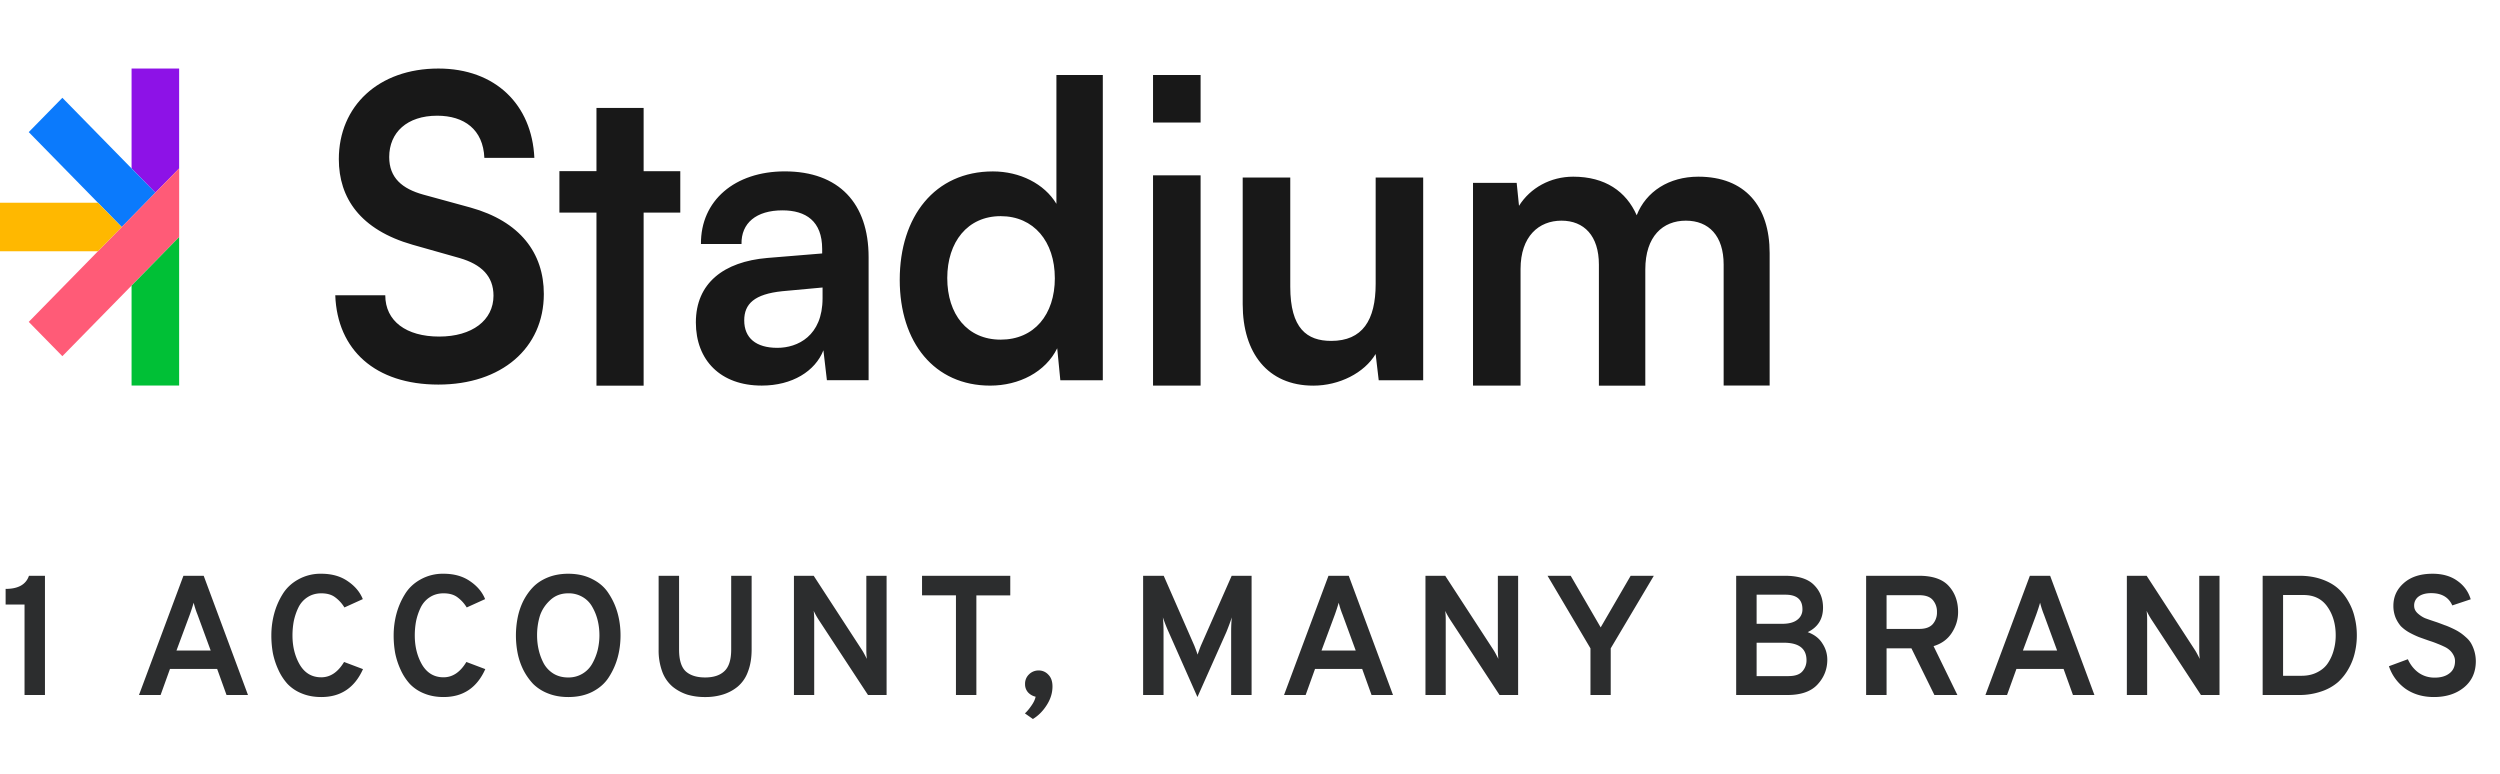
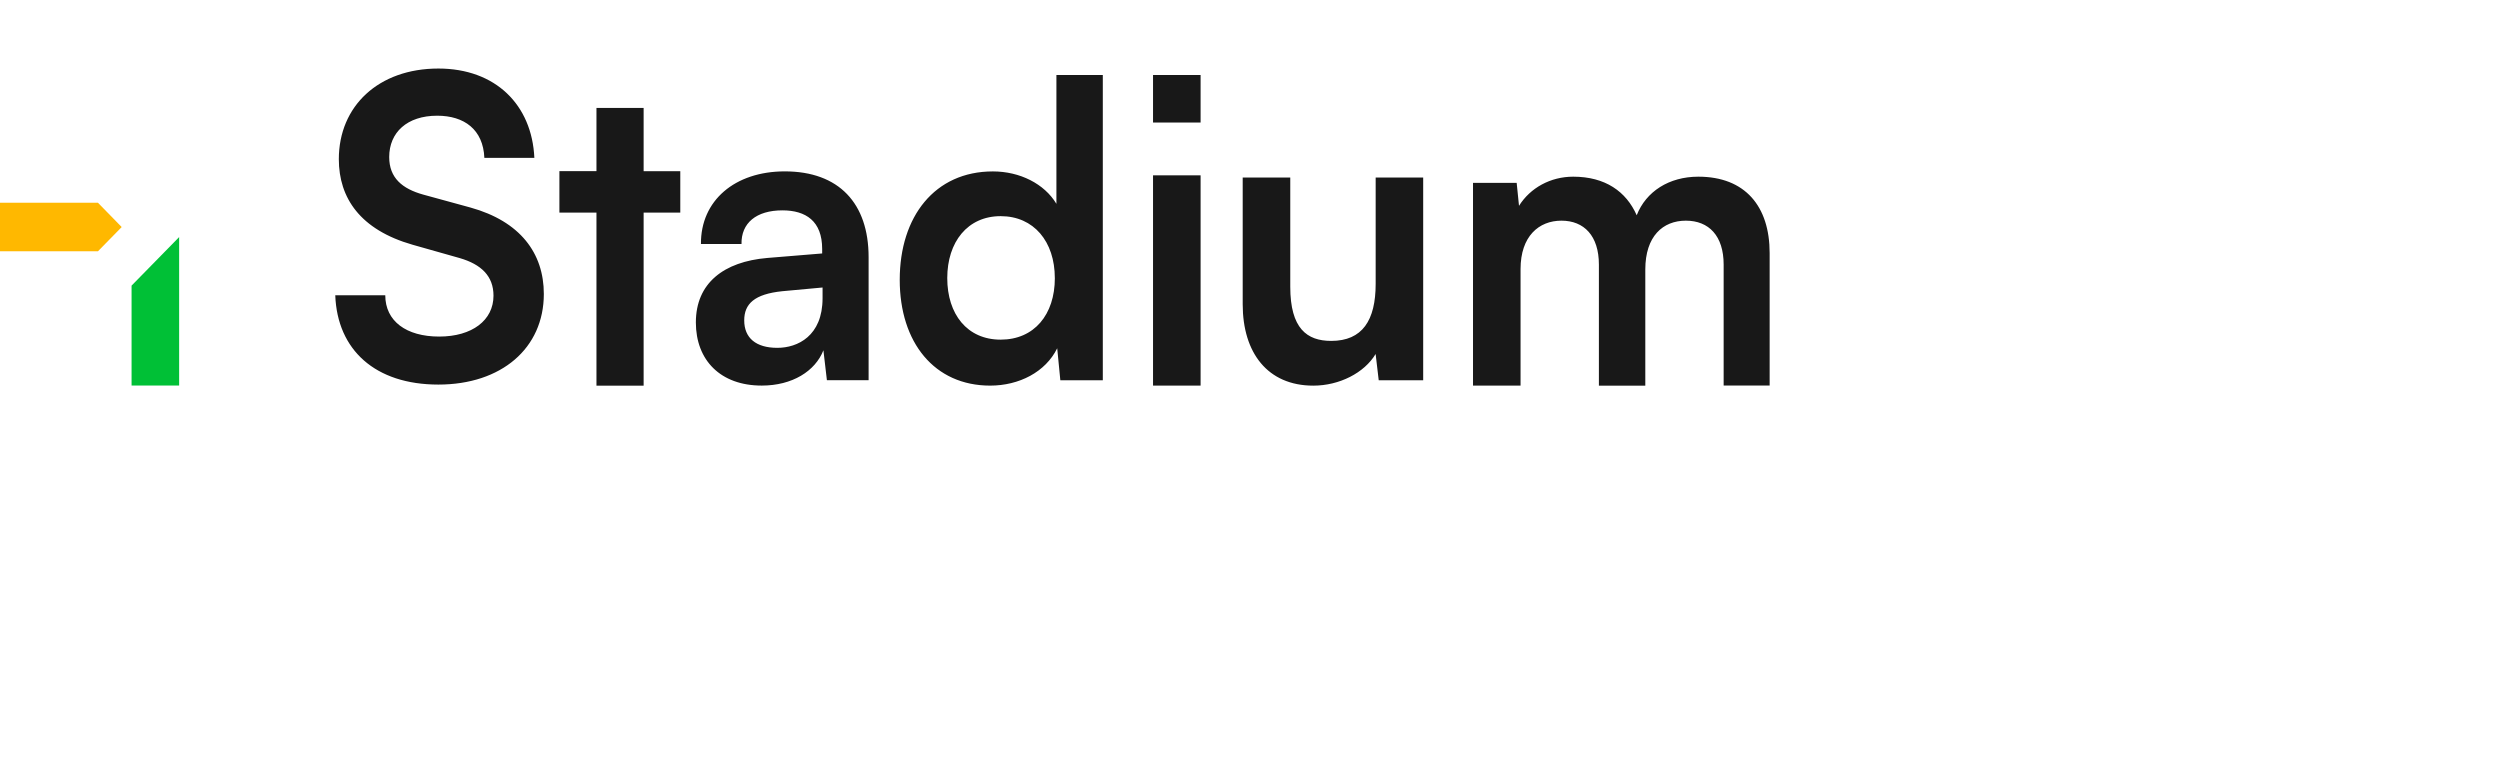
<svg xmlns="http://www.w3.org/2000/svg" width="113" height="35" viewBox="0 0 113 35" fill="none">
-   <path d="M1.109 31.414v-4.088H.254v-.708c.57.0.921-.198 1.055-.593h.723v5.39H1.11zm9.13.0-.424-1.178H7.683l-.424 1.178h-.977l2.009-5.389h.916l2.002 5.39h-.97zm-.716-2.01-.593-1.616a4.185 4.185.0 01-.177-.546c-.041.148-.1.33-.177.546l-.6 1.617h1.547zm4.998 2.102c-.324.0-.616-.053-.878-.161a1.832 1.832.0 01-.647-.431 2.451 2.451.0 01-.415-.64 3.411 3.411.0 01-.247-.754 4.512 4.512.0 01-.069-.8c0-.329.041-.65.123-.963.082-.313.208-.608.377-.885.17-.282.406-.508.709-.677a2.06 2.06.0 011.047-.262c.477.0.877.113 1.2.339.324.22.55.49.678.808l-.831.377a1.607 1.607.0 00-.455-.485c-.153-.103-.351-.154-.592-.154-.236.0-.444.06-.624.177a1.15 1.15.0 00-.408.462c-.092.19-.162.393-.208.608-.04.21-.061.429-.061.655.0.503.11.944.33 1.324.226.38.55.57.97.57.411.0.755-.232 1.032-.693l.855.323c-.375.842-1.004 1.262-1.886 1.262zm5.528.0c-.323.0-.616-.053-.878-.161a1.832 1.832.0 01-.646-.431 2.454 2.454.0 01-.416-.64 3.41 3.41.0 01-.247-.754 4.512 4.512.0 01-.069-.8c0-.329.041-.65.123-.963a3.29 3.29.0 01.378-.885c.169-.282.405-.508.708-.677a2.059 2.059.0 011.047-.262c.477.0.877.113 1.2.339.324.22.55.49.678.808l-.831.377a1.607 1.607.0 00-.454-.485c-.154-.103-.352-.154-.593-.154-.236.0-.444.06-.624.177-.174.113-.31.267-.408.462a2.66 2.66.0 00-.208.608c-.04.21-.061.429-.061.655.0.503.11.944.33 1.324.227.38.55.57.97.57.411.0.755-.232 1.032-.693l.855.323c-.375.842-1.003 1.262-1.886 1.262zm5.636.0c-.334.0-.637-.053-.909-.161a1.97 1.97.0 01-.677-.431 2.737 2.737.0 01-.447-.64 3.057 3.057.0 01-.254-.746 4.186 4.186.0 010-1.609c.052-.262.136-.513.254-.754.124-.242.272-.452.447-.632.18-.184.405-.33.677-.439.272-.107.575-.161.909-.161.416.0.78.082 1.093.246.318.16.565.377.739.655.18.272.313.567.4.885.088.318.131.652.131 1 0 .35-.043.683-.13 1.001-.088.319-.221.616-.401.893-.174.272-.42.49-.74.655-.312.159-.677.238-1.092.238zm0-.885a1.214 1.214.0 001.093-.639c.108-.195.187-.398.239-.608.05-.216.077-.434.077-.654.0-.236-.026-.46-.077-.67a2.307 2.307.0 00-.24-.608 1.165 1.165.0 00-.438-.454 1.23 1.23.0 00-.654-.17c-.329.0-.603.105-.824.316-.22.205-.375.444-.462.716a2.992 2.992.0 00-.123.87c0 .23.026.454.077.67.051.215.128.418.23.608.109.19.255.34.44.454.19.113.41.17.662.17zm6.187.885a2.8 2.8.0 01-.8-.107 2.066 2.066.0 01-.663-.355 1.625 1.625.0 01-.47-.67 2.773 2.773.0 01-.169-1.015v-3.334h.924v3.334c0 .467.1.795.3.985.206.185.498.277.878.277s.67-.095.87-.285c.205-.19.308-.515.308-.977v-3.334h.924v3.334c0 .384-.057.72-.17 1.008a1.566 1.566.0 01-.462.67c-.195.159-.415.277-.662.354a2.65 2.65.0 01-.808.115zm8.202-.092h-.84l-2.232-3.403a3.394 3.394.0 01-.223-.4c.015.123.023.257.023.4v3.403h-.916v-5.389h.893l2.178 3.349c.052.077.126.213.224.408a3.693 3.693.0 01-.023-.408v-3.349h.916v5.39zm4.058-4.504v4.504h-.923V26.91h-1.533v-.885h3.988v.886h-1.532zm2.193 5.335c.092-.082.19-.197.292-.346.103-.144.167-.28.193-.408a.66.66.0 01-.339-.192.543.543.0 01-.138-.378.58.58.0 01.177-.438.603.603.0 01.43-.178.58.58.0 01.447.193c.123.123.185.3.185.531.0.288-.085.565-.254.832-.17.272-.38.485-.631.638l-.362-.254zm10.247-.83h-.924V28.55c0-.236.01-.451.031-.646-.061.184-.143.405-.246.662l-1.309 2.94-1.309-2.956a7.374 7.374.0 01-.253-.646c.02.195.03.41.03.646v2.864h-.923v-5.389h.931l1.386 3.164c.056.144.105.277.146.4a8.14 8.14.0 01.146-.4l1.394-3.164h.9v5.39zm5.422.0-.423-1.179h-2.132l-.424 1.178h-.977l2.009-5.389h.916l2.001 5.39h-.97zm-.715-2.01-.593-1.617a4.174 4.174.0 01-.177-.546c-.041.148-.1.33-.177.546l-.6 1.617h1.547zm7.34 2.01h-.839l-2.232-3.404a3.409 3.409.0 01-.224-.4c.016.123.023.257.023.4v3.403h-.916v-5.389h.893l2.179 3.349c.051.077.126.213.223.408a3.693 3.693.0 01-.023-.408v-3.349h.916v5.39zm3.27.0v-2.11l-1.94-3.28h1.047l1.355 2.333 1.355-2.333h1.047l-1.948 3.28v2.11h-.916zm6.586-5.39h2.202c.6.0 1.036.136 1.308.408.277.272.416.616.416 1.032.0.513-.23.883-.693 1.108.298.108.519.277.662.508.15.226.224.473.224.74.0.43-.15.805-.447 1.123-.293.314-.744.47-1.355.47h-2.317v-5.389zm2.078 2.171c.298.0.524-.059.678-.177a.571.571.0 00.239-.485c0-.436-.257-.654-.77-.654h-1.301v1.316h1.154zm.293 2.363c.287.0.493-.069.616-.207a.738.738.0 00.192-.508c0-.529-.344-.793-1.031-.793h-1.224v1.509h1.447zm3.503.855v-5.389h2.386c.621.0 1.07.154 1.348.462.282.308.423.7.423 1.178.0.334-.095.647-.285.94-.19.292-.464.492-.824.6l1.078 2.21h-1.04l-1.038-2.11h-1.124v2.11h-.924zm.924-2.987h1.478c.277.0.48-.072.608-.215a.79.79.0 00.192-.547.799.799.0 00-.184-.539c-.124-.149-.329-.223-.616-.223h-1.478v1.524zm8.425 2.987-.424-1.178h-2.132l-.424 1.178h-.977l2.009-5.389h.916l2.002 5.39h-.97zm-.716-2.01-.593-1.616a4.19 4.19.0 01-.177-.546c-.041.148-.1.33-.177.546l-.6 1.617h1.547zm7.34 2.01h-.839l-2.232-3.403a3.394 3.394.0 01-.224-.4c.016.123.024.257.024.4v3.403h-.917v-5.389h.894l2.178 3.349c.051.077.126.213.223.408a3.693 3.693.0 01-.023-.408v-3.349h.916v5.39zm1.95-5.389h1.662c.365.0.696.052.994.154.297.103.544.239.739.408.195.17.356.372.485.608.133.231.228.475.284.732.062.251.093.515.093.793.0.256-.028.508-.085.754a2.61 2.61.0 01-.277.731c-.128.237-.29.444-.485.624a2.22 2.22.0 01-.754.423 3.044 3.044.0 01-1.024.162h-1.632v-5.389zm1.762 4.52c.273.0.511-.055.716-.163.211-.107.373-.251.485-.43a1.96 1.96.0 00.254-.586c.057-.205.085-.42.085-.646.0-.503-.123-.932-.369-1.286-.247-.36-.609-.539-1.086-.539h-.924v3.65h.839zm5.979.961c-.493.0-.919-.123-1.278-.37a2.037 2.037.0 01-.755-1.023l.855-.316c.113.252.275.455.485.609.21.148.452.223.724.223.282.0.505-.064.669-.193.17-.128.254-.313.254-.554a.542.542.0 00-.069-.27.779.779.0 00-.162-.215.948.948.0 00-.261-.17 3.896 3.896.0 00-.3-.13 4.218 4.218.0 00-.362-.131 41.251 41.251.0 01-.478-.17 4.05 4.05.0 01-.423-.2 1.756 1.756.0 01-.393-.292 1.512 1.512.0 01-.238-.385 1.413 1.413.0 01-.1-.539c0-.41.159-.754.477-1.031.318-.278.749-.416 1.293-.416.452.0.827.108 1.124.323.298.21.498.488.601.832l-.832.277c-.164-.37-.482-.555-.954-.555-.242.0-.431.052-.57.154a.493.493.0 00-.2.424c0 .123.051.233.154.33.108.098.22.173.339.224.123.046.302.108.538.185.154.056.27.1.347.13.082.026.195.073.339.14.143.066.256.128.338.184.082.051.175.123.277.216.108.092.19.19.247.292a1.655 1.655.0 01.208.793c0 .503-.18.9-.539 1.193-.354.288-.806.431-1.355.431z" fill="#2c2d2e" />
-   <path d="M8.097 3.098v4.515L7.021 8.71 5.947 7.613V3.098h2.15z" fill="#8d12e7" />
-   <path d="m7.022 8.71-.444.453-.63.643-.446.455-4.203-4.29 1.52-1.551 4.203 4.29z" fill="#0b7afc" />
-   <path d="M8.098 7.611v3.102l-.63.643-.446.455-4.203 4.288-1.52-1.55 4.203-4.289.446-.455.63-.643 1.52-1.55z" fill="#ff5b77" />
  <path d="m5.501 10.262-1.074 1.096H0V9.164h4.427L5.5 10.262z" fill="#ffb800" />
  <path d="M8.097 10.715v6.71h-2.15V12.91l1.074-1.096.446-.455.63-.643z" fill="#00c036" />
  <path d="M19.815 3.098c2.582.0 4.23 1.64 4.338 4.038h-2.26c-.053-1.284-.913-1.906-2.131-1.906-1.362.0-2.17.755-2.17 1.869.0.943.59 1.434 1.541 1.698l2.133.584c2.24.623 3.315 2.057 3.315 3.906.0 2.453-1.918 4.096-4.768 4.096s-4.57-1.565-4.659-4.038h2.26c0 1.169.948 1.868 2.437 1.868 1.488.0 2.455-.735 2.455-1.849.0-.885-.555-1.415-1.524-1.698l-2.134-.604c-2.366-.678-3.333-2.113-3.333-3.868.0-2.398 1.793-4.096 4.5-4.096zM26.96 17.43V9.61h-1.675V7.736h1.675V4.88h2.132v2.857h1.657V9.61h-1.657v7.821H26.96zm4.493-2.857c0-1.782 1.268-2.745 3.224-2.913l2.485-.204v-.204c0-1.26-.739-1.744-1.797-1.744-1.181.0-1.867.574-1.849 1.522h-1.833c-.018-1.966 1.534-3.284 3.789-3.284 2.45.0 3.789 1.447 3.789 3.876v5.564h-1.885l-.158-1.353c-.37.945-1.41 1.595-2.785 1.595-1.868.002-2.98-1.15-2.98-2.855zm5.727-1.094v-.484l-1.815.167c-1.268.13-1.726.574-1.726 1.318.0.796.529 1.242 1.498 1.242.916.0 2.043-.537 2.043-2.243zM40.668 12.645c0-2.858 1.585-4.897 4.21-4.897 1.218.0 2.327.557 2.872 1.465V3.389h2.097v13.8h-1.92l-.141-1.447c-.53 1.076-1.726 1.688-3.03 1.688-2.52.0-4.09-1.947-4.088-4.785zm7.01-.075c0-1.651-.95-2.8-2.448-2.8s-2.414 1.169-2.414 2.8c0 1.63.898 2.782 2.414 2.782s2.449-1.13 2.449-2.783zm4.439-4.644h2.15v9.504h-2.15V7.926zm4.053 5.832V8.025h2.15v4.935c0 1.892.757 2.449 1.85 2.449 1.41.0 2.01-.928 2.01-2.578V8.025h2.148v9.163h-2.01l-.14-1.187c-.511.854-1.639 1.43-2.818 1.43-2.063.0-3.19-1.485-3.19-3.673zm10.41 3.671V8.266h1.974l.105 1.038c.511-.816 1.427-1.318 2.45-1.318 1.444.0 2.395.668 2.87 1.744.422-1.076 1.463-1.744 2.785-1.744 2.114.0 3.224 1.336 3.224 3.45v5.99h-2.079v-5.468c0-1.299-.67-1.984-1.708-1.984-1.04.0-1.833.705-1.833 2.207v5.25H72.27v-5.474c0-1.298-.67-1.983-1.692-1.983-1.022.0-1.849.705-1.849 2.188v5.267h-2.15zM54.267 3.389h-2.15v2.15h2.15v-2.15z" fill="#181818" />
</svg>